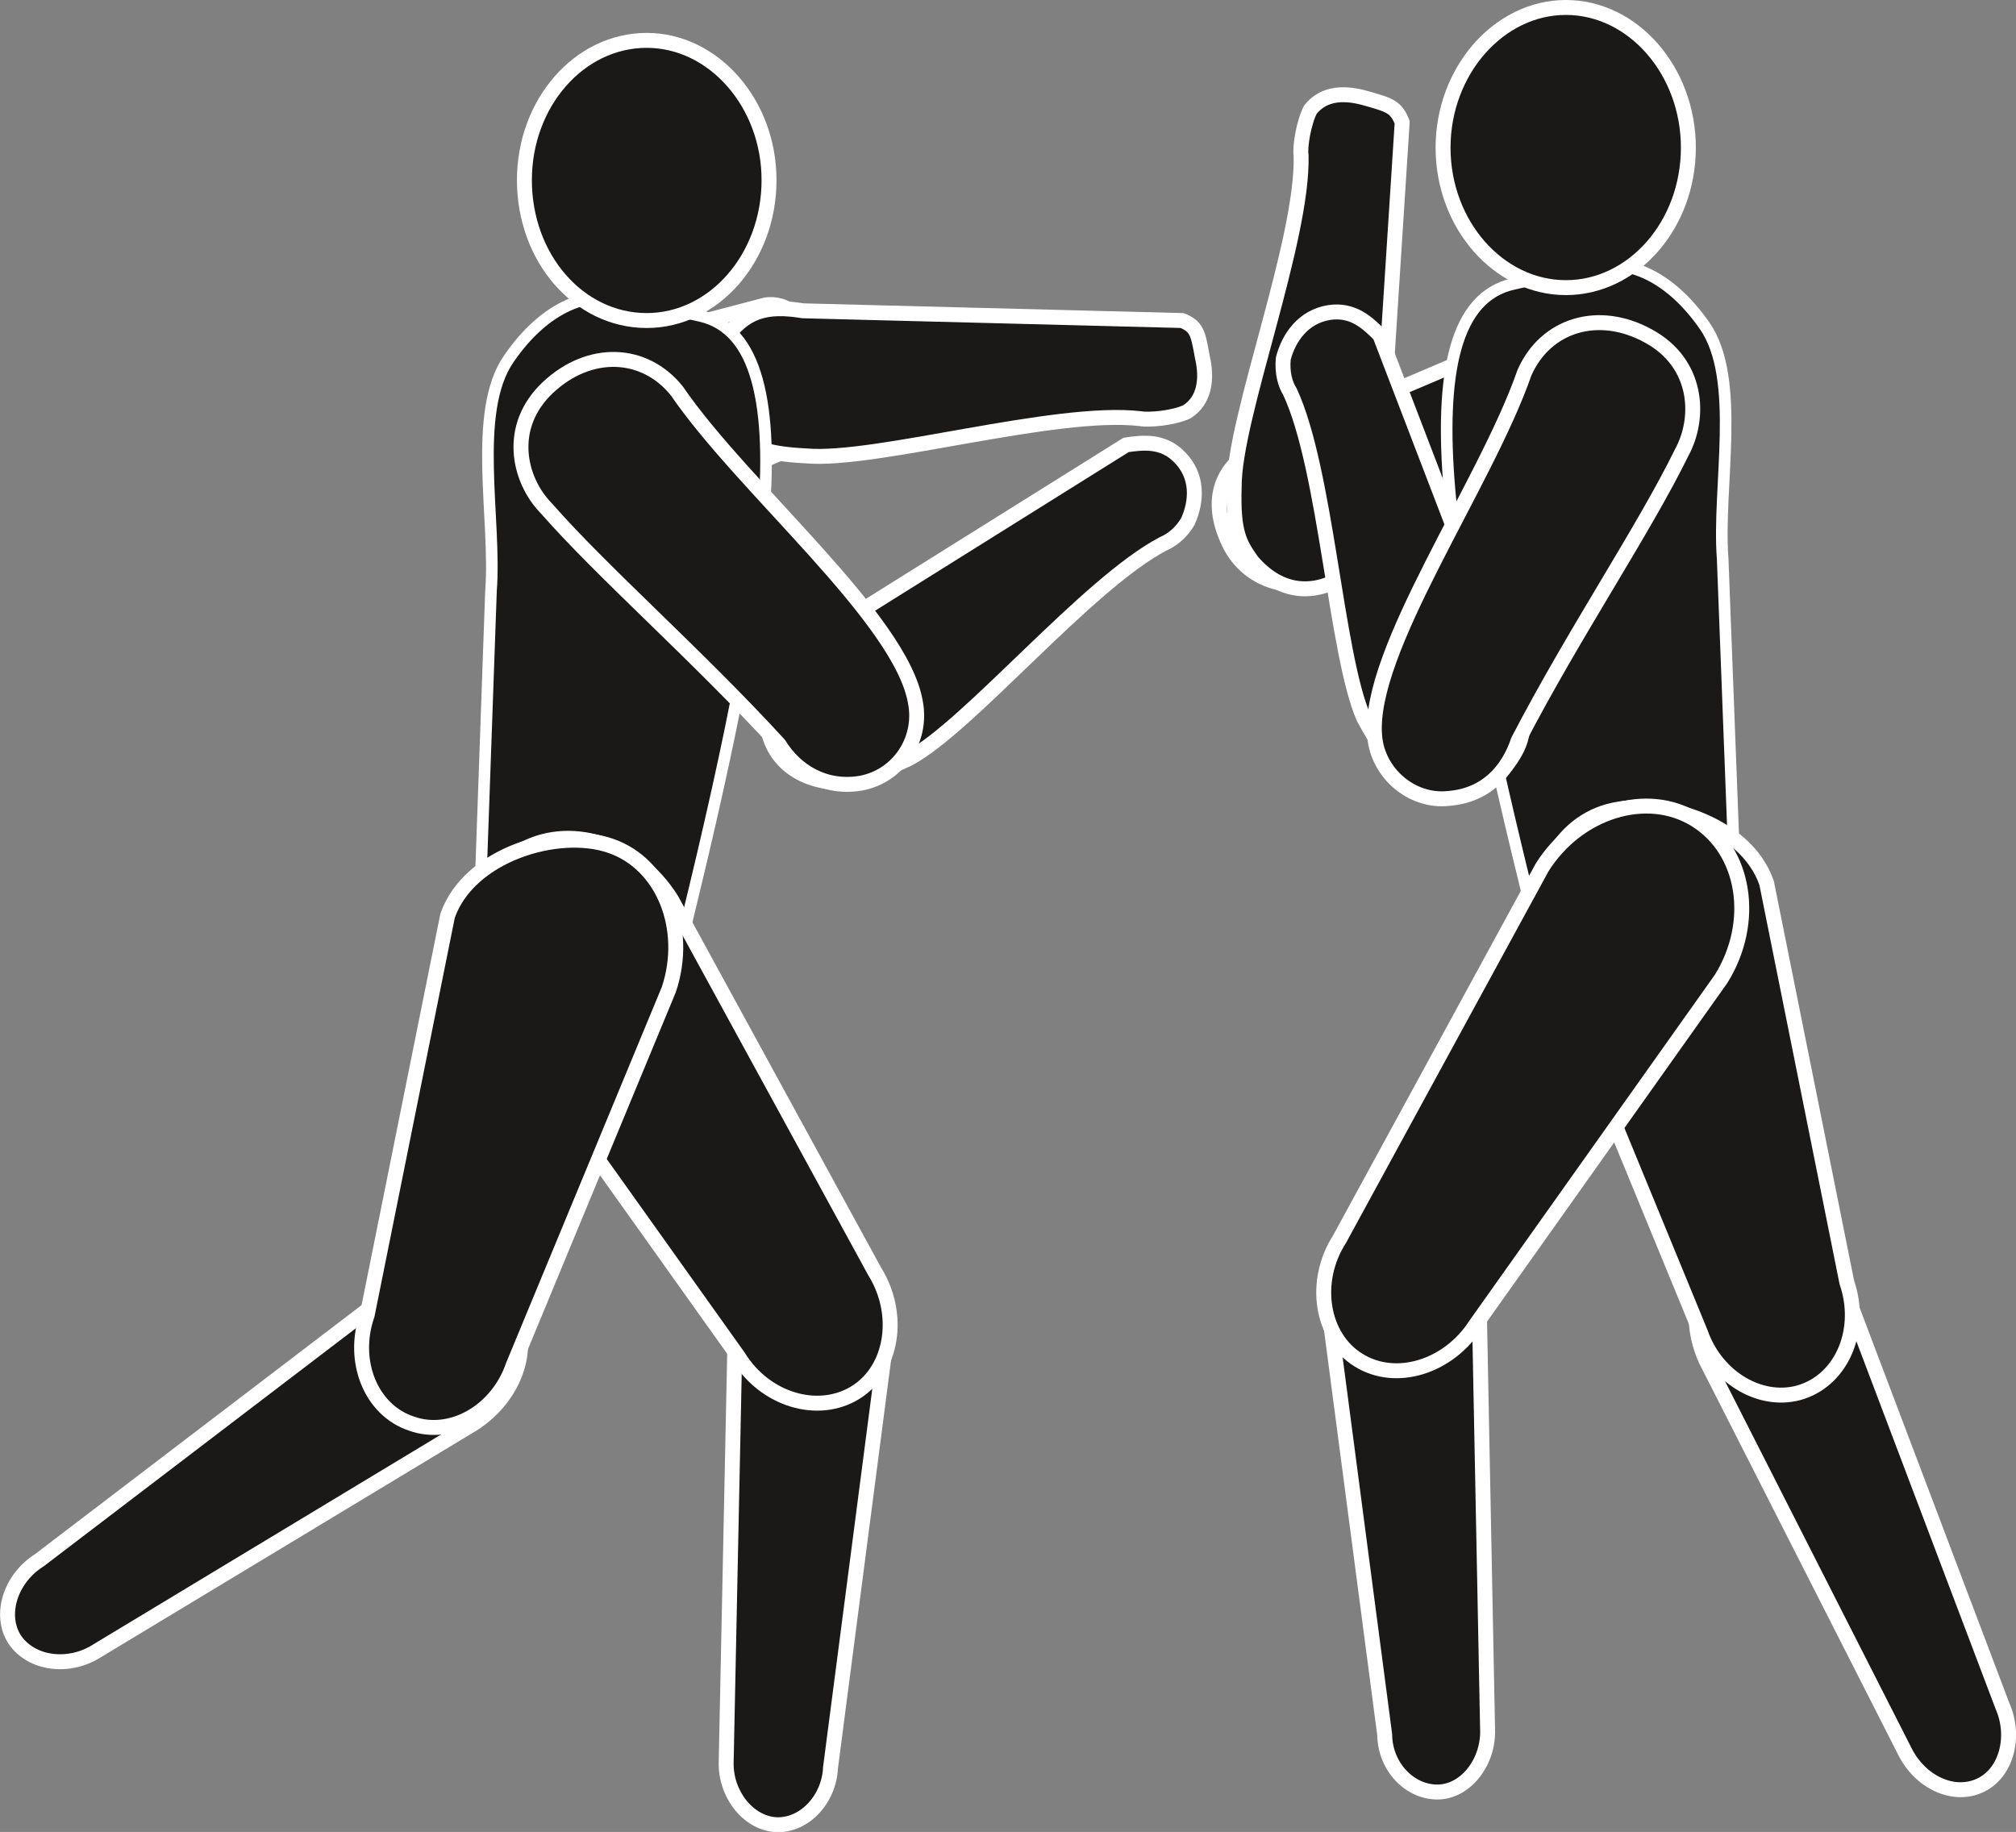
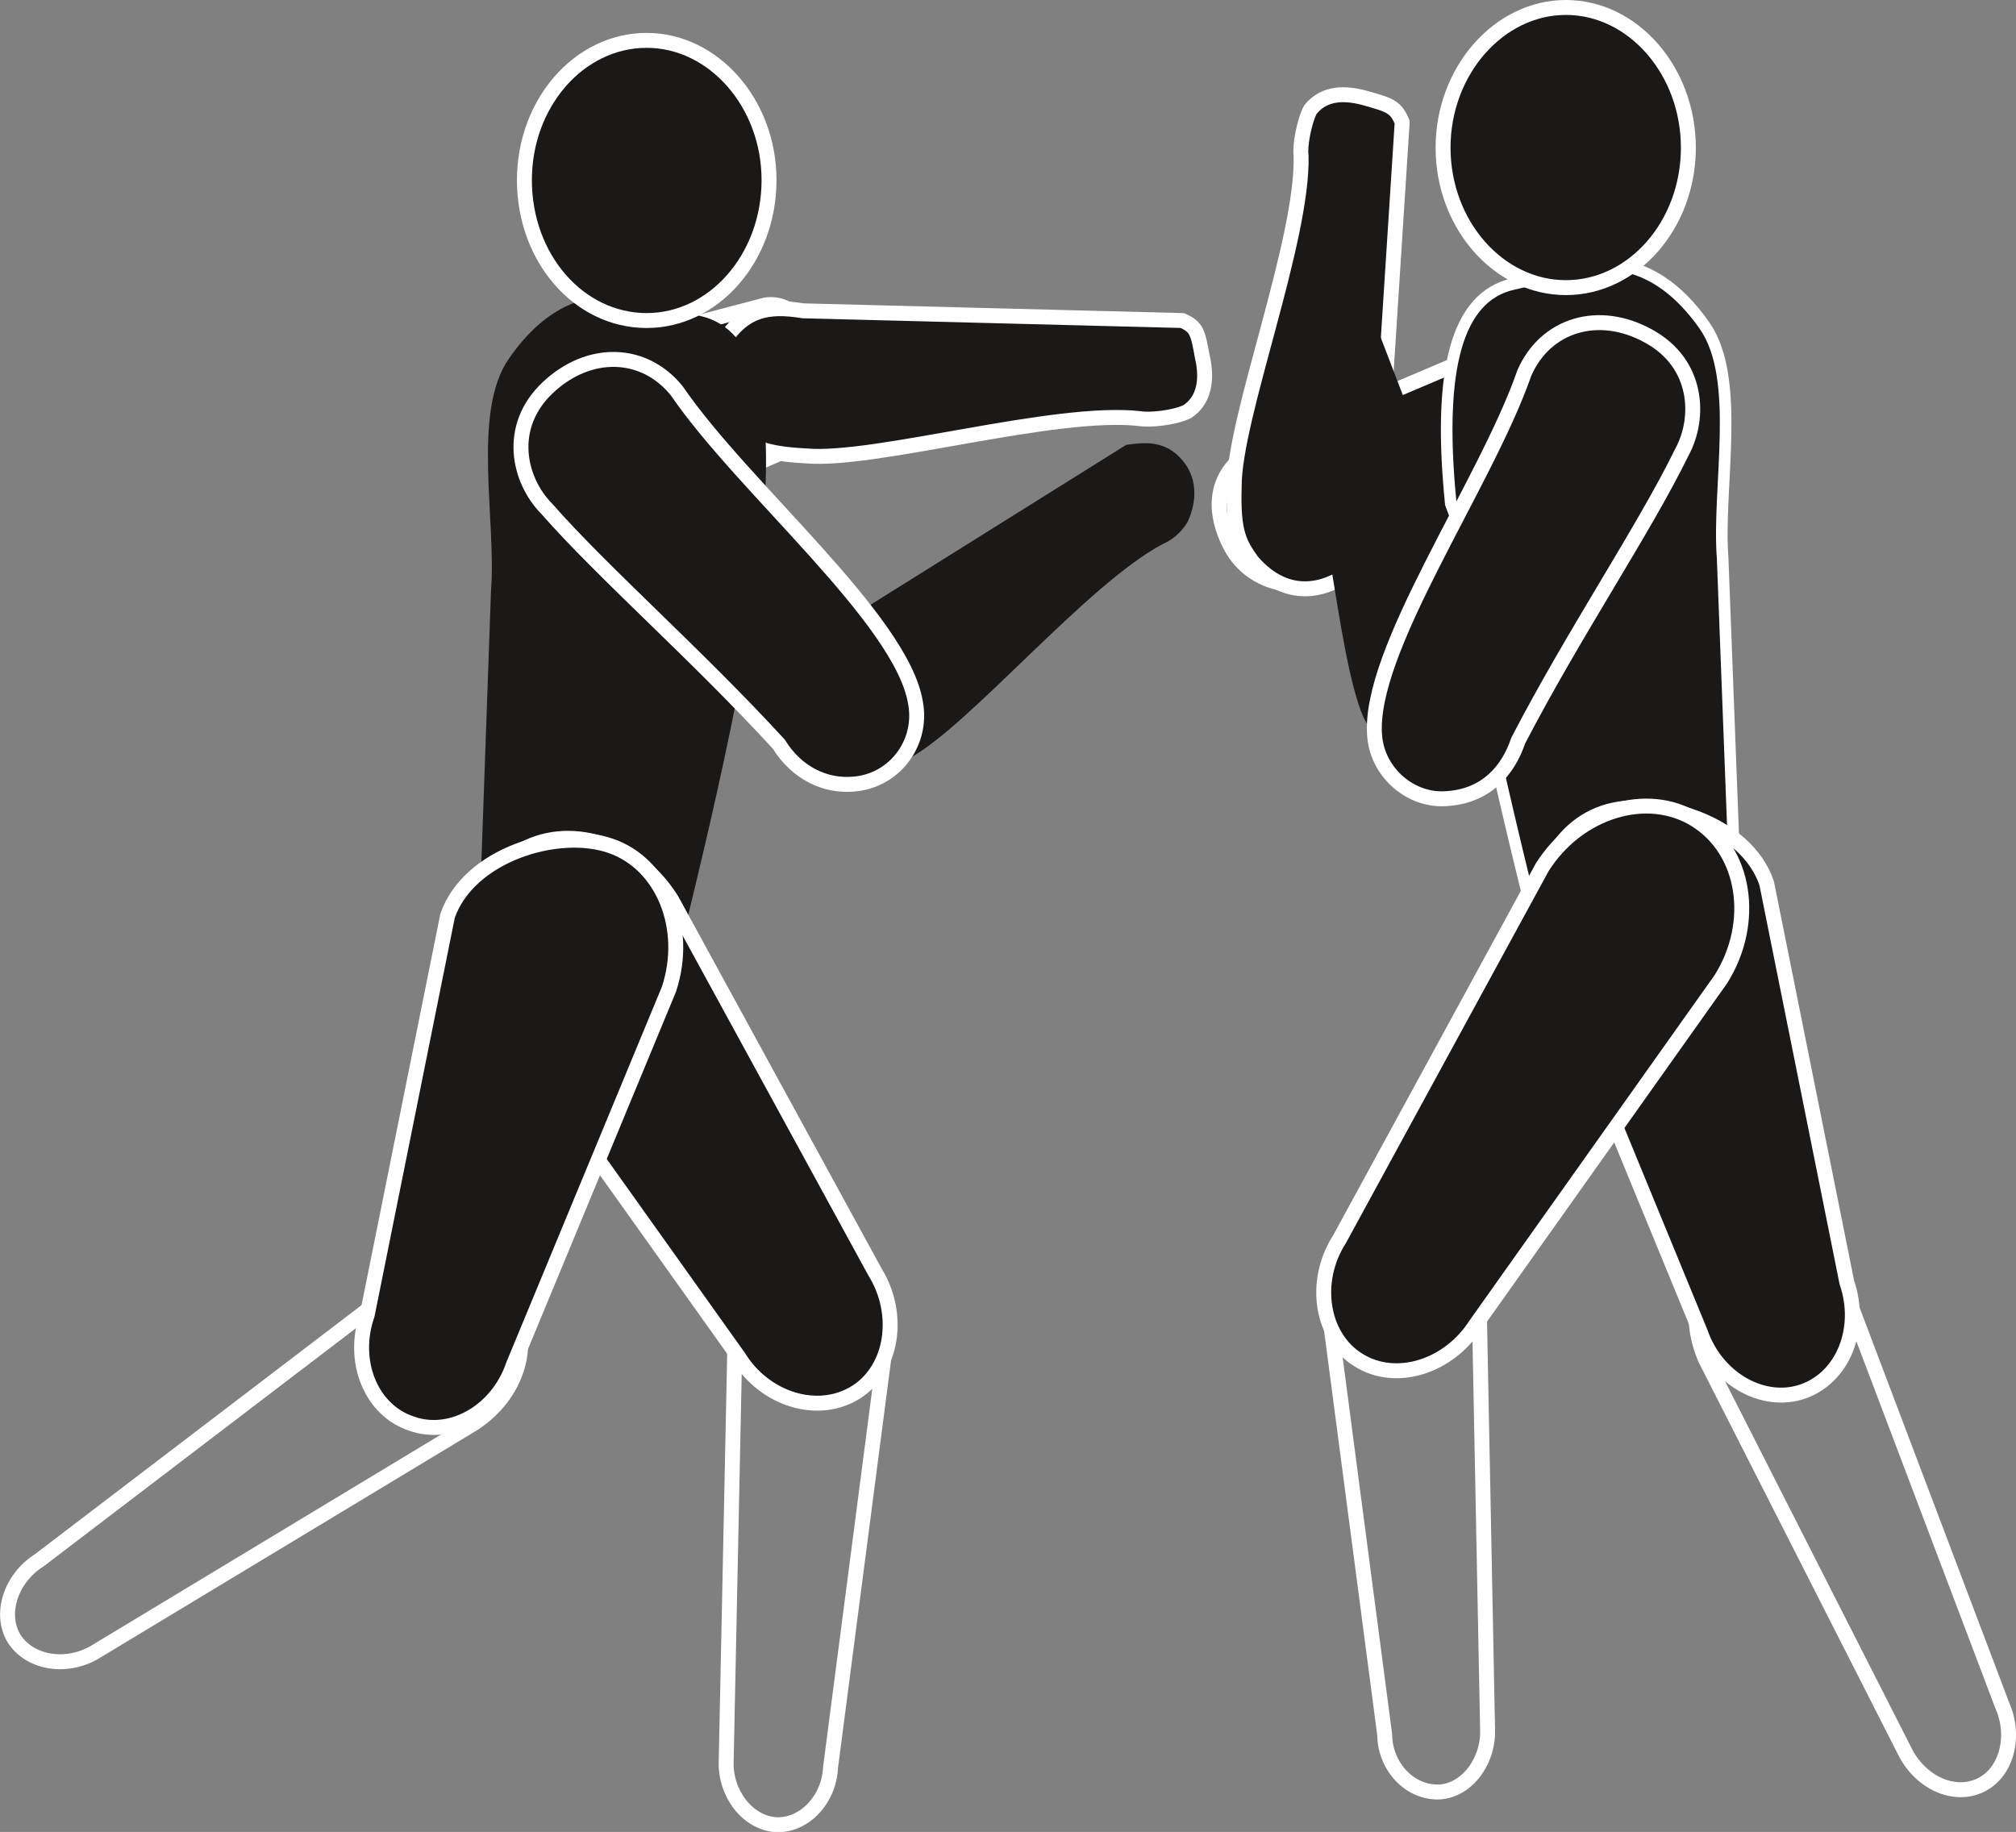
<svg xmlns="http://www.w3.org/2000/svg" xml:space="preserve" width="775.597" height="704.844" fill-rule="evenodd" stroke-linejoin="round" stroke-width="28.222" preserveAspectRatio="xMidYMid" version="1.2" viewBox="0 0 20521 18649">
  <rect x="0" y="0" width="20521" height="18649" fill="#808080" stroke="none" />
  <defs class="ClipPathGroup">
    <clipPath id="a" clipPathUnits="userSpaceOnUse">
      <path d="M0 0h20521v18649H0z" />
    </clipPath>
  </defs>
  <g class="SlideGroup">
    <g class="Slide" clip-path="url(#a)">
      <g class="Page">
        <g class="com.sun.star.drawing.ClosedBezierShape">
          <path fill="none" d="M5430 2945h11954v3081H5430z" class="BoundingBox" />
          <path fill="#1B1918" d="M12815 4550c835-346 1823-755 2938-1246 379-385 1026-375 1329 16 302 391 312 744-54 1230-612 505-2375 881-3543 1316-287 175-772 76-970-328-198-401-127-775 300-988Zm0 0ZM7794 3104c-500 129-1084 292-1760 454-332-127-583 211-518 681 71 476 236 773 617 992 485 109 1362-473 2032-701 196 0 343-339 219-766-107-429-313-698-590-660Z" />
          <path fill="none" stroke="#FFF" stroke-linecap="round" stroke-width="152" d="M12815 4550c835-346 1823-755 2938-1246 379-385 1026-375 1329 16 302 391 312 744-54 1230-612 505-2375 881-3543 1316-287 175-772 76-970-328-198-401-127-775 300-988ZM7794 3104c-500 129-1084 292-1760 454-332-127-583 211-518 681 71 476 236 773 617 992 485 109 1362-473 2032-701 196 0 343-339 219-766-107-429-313-698-590-660Z" />
        </g>
        <g class="com.sun.star.drawing.ClosedBezierShape">
          <path fill="none" d="M7156 888h7194v5183H7156z" class="BoundingBox" />
          <path fill="#1B1918" d="m14273 1244-249 3874c41 369-51 590-374 770-312 178-635 140-906-175-125-178-196-287-181-757-5-699 704-2503 681-3374-15-87 28-338 94-465 140-177 356-179 582-112 231 66 289 84 353 239Zm0 0Zm-2238 2019-3862-99c-368-61-597-2-800 300-205 301-197 633 94 933 165 137 272 221 739 244 699 63 2535-480 3402-379 84 16 338-5 475-71 178-114 209-332 155-561-45-250-58-303-203-367Z" />
          <path fill="none" stroke="#FFF" stroke-linecap="round" stroke-width="152" d="m14273 1244-249 3874c41 369-51 590-374 770-312 178-635 140-906-175-125-178-196-287-181-757-5-699 704-2503 681-3374-15-87 28-338 94-465 140-177 356-179 582-112 231 66 289 84 353 239Zm-2238 2019-3862-99c-368-61-597-2-800 300-205 301-197 633 94 933 165 137 272 221 739 244 699 63 2535-480 3402-379 84 16 338-5 475-71 178-114 209-332 155-561-45-250-58-303-203-367Z" />
        </g>
        <g class="com.sun.star.drawing.ClosedBezierShape">
          <path fill="none" d="M1 12356h20522v6297H1z" class="BoundingBox" />
-           <path fill="#1B1918" d="m19385 17820-2020-3974c-216-473-73-1014 315-1194 396-178 899 56 1118 528l1585 4186c137 309 43 685-229 810-274 127-615-38-769-356Zm0 0Zm-4243-223-84-4280c-36-505-399-905-813-884-419 21-742 458-711 958l561 4269c3 323 257 595 557 582 279-15 505-315 490-645Zm0 0Zm-7750 330 89-4282c33-503 396-904 810-884 422 25 739 460 719 960l-556 4272c-13 320-264 597-559 582-287-21-516-320-503-648Zm0 0ZM995 16801l3826-2309c443-290 605-814 372-1175-240-368-791-426-1231-150L399 15884c-293 185-411 556-249 807 172 252 556 298 845 110Z" />
          <path fill="none" stroke="#FFF" stroke-linecap="round" stroke-width="152" d="m19385 17820-2020-3974c-216-473-73-1014 315-1194 396-178 899 56 1118 528l1585 4186c137 309 43 685-229 810-274 127-615-38-769-356Zm-4243-223-84-4280c-36-505-399-905-813-884-419 21-742 458-711 958l561 4269c3 323 257 595 557 582 279-15 505-315 490-645Zm-7750 330 89-4282c33-503 396-904 810-884 422 25 739 460 719 960l-556 4272c-13 320-264 597-559 582-287-21-516-320-503-648ZM995 16801l3826-2309c443-290 605-814 372-1175-240-368-791-426-1231-150L399 15884c-293 185-411 556-249 807 172 252 556 298 845 110Z" />
        </g>
        <g class="com.sun.star.drawing.ClosedBezierShape">
          <path fill="none" d="M14666 2635h3044v7925h-3044z" class="BoundingBox" />
          <path fill="#1B1918" d="m16886 10499 763-1828-114-2986c-56-721 195-1825-183-2368-379-544-822-690-1203-597l-742 170c-1191 259-643 3100 293 6817l1186 792Z" />
          <path fill="none" stroke="#FFF" stroke-linecap="round" stroke-width="118" d="m16886 10499 763-1828-114-2986c-56-721 195-1825-183-2368-379-544-822-690-1203-597l-742 170c-1191 259-643 3100 293 6817l1186 792Z" />
        </g>
        <g class="com.sun.star.drawing.ClosedBezierShape">
          <path fill="none" d="M4833 2965h3025v7923H4833z" class="BoundingBox" />
          <path fill="#1B1918" d="m5653 10827-761-1826 106-2990c56-717-197-1820 183-2361 376-546 826-698 1205-597l742 163c1173 266 632 3102-300 6816l-1175 795Z" />
-           <path fill="none" stroke="#FFF" stroke-linecap="round" stroke-width="118" d="m5653 10827-761-1826 106-2990c56-717-197-1820 183-2361 376-546 826-698 1205-597l742 163c1173 266 632 3102-300 6816l-1175 795Z" />
        </g>
        <g class="com.sun.star.drawing.ClosedBezierShape">
          <path fill="none" d="M4732 8144h14200v6218H4732z" class="BoundingBox" />
          <path fill="#1B1918" d="m15733 9733 1575 3829c165 477 640 741 1041 604 412-142 612-640 450-1112l-816-4063c-210-622-1127-898-1663-716-531 183-800 836-587 1458Zm0 0Zm-10720 564 2505 3516c269 437 810 600 1193 361 376-236 463-795 193-1230L6837 9161c-361-579-1057-795-1560-487-502 317-618 1046-264 1623Z" />
          <path fill="none" stroke="#FFF" stroke-linecap="round" stroke-width="152" d="m15733 9733 1575 3829c165 477 640 741 1041 604 412-142 612-640 450-1112l-816-4063c-210-622-1127-898-1663-716-531 183-800 836-587 1458Zm-10720 564 2505 3516c269 437 810 600 1193 361 376-236 463-795 193-1230L6837 9161c-361-579-1057-795-1560-487-502 317-618 1046-264 1623Z" />
        </g>
        <g class="com.sun.star.drawing.ClosedBezierShape">
          <path fill="none" d="M7728 3100h7851v5068H7728z" class="BoundingBox" />
          <path fill="#1B1918" d="M11463 4529 8262 6531c-353 228-461 402-457 770 5 364 269 630 683 663 196-35 350-48 762-241 616-328 1814-1781 2592-2188 78-33 178-104 249-226 94-208 106-462-82-653-172-180-383-150-546-127Zm0 0Zm2582-1118 1356 3535c155 406 135 594-94 879-226 289-604 358-957 127-137-140-249-239-468-643-284-641-382-2531-752-3322-46-71-82-193-67-338 56-215 204-424 463-467 252-40 402 114 519 229Z" />
-           <path fill="none" stroke="#FFF" stroke-linecap="round" stroke-width="152" d="M11463 4529 8262 6531c-353 228-461 402-457 770 5 364 269 630 683 663 196-35 350-48 762-241 616-328 1814-1781 2592-2188 78-33 178-104 249-226 94-208 106-462-82-653-172-180-383-150-546-127Zm2582-1118 1356 3535c155 406 135 594-94 879-226 289-604 358-957 127-137-140-249-239-468-643-284-641-382-2531-752-3322-46-71-82-193-67-338 56-215 204-424 463-467 252-40 402 114 519 229Z" />
        </g>
        <g class="com.sun.star.drawing.ClosedBezierShape">
          <path fill="none" d="M3605 0h14202v14609H3605z" class="BoundingBox" />
          <path fill="#1B1918" d="M9319 7155c-140-853-1753-2186-2429-3175-330-412-891-432-1313-35-421 396-302 940-12 1234 571 651 1521 1479 2364 2398 168 274 468 457 831 396 378-68 630-434 559-818Zm0 0Zm4674 341c-78-864 1128-2560 1524-3701 216-491 757-654 1263-374 505 275 533 826 340 1182-389 795-1095 1836-1666 2936-102 305-325 559-709 589-376 41-721-259-752-632Zm0 0ZM15939 76c-683 0-1250 647-1250 1427 0 785 567 1425 1250 1425 686 0 1247-640 1247-1425 0-780-561-1427-1247-1427Zm0 0ZM6583 411c681 0 1245 642 1245 1422 0 795-564 1430-1245 1430-691 0-1245-635-1245-1430 0-780 554-1422 1245-1422Zm0 0Zm10936 9554-2497 3519c-274 429-813 602-1196 360-376-233-468-797-191-1229l2063-3786c363-574 1066-790 1559-485 511 315 622 1044 262 1621Zm0 0Zm-10710 106-1585 3827c-160 470-632 739-1036 594-414-137-614-638-450-1107l818-4063c216-620 1125-899 1661-711 531 183 798 838 592 1460Z" />
          <path fill="none" stroke="#FFF" stroke-linecap="round" stroke-width="152" d="M9319 7155c-140-853-1753-2186-2429-3175-330-412-891-432-1313-35-421 396-302 940-12 1234 571 651 1521 1479 2364 2398 168 274 468 457 831 396 378-68 630-434 559-818Zm4674 341c-78-864 1128-2560 1524-3701 216-491 757-654 1263-374 505 275 533 826 340 1182-389 795-1095 1836-1666 2936-102 305-325 559-709 589-376 41-721-259-752-632ZM15939 76c-683 0-1250 647-1250 1427 0 785 567 1425 1250 1425 686 0 1247-640 1247-1425 0-780-561-1427-1247-1427ZM6583 411c681 0 1245 642 1245 1422 0 795-564 1430-1245 1430-691 0-1245-635-1245-1430 0-780 554-1422 1245-1422Zm10936 9554-2497 3519c-274 429-813 602-1196 360-376-233-468-797-191-1229l2063-3786c363-574 1066-790 1559-485 511 315 622 1044 262 1621Zm-10710 106-1585 3827c-160 470-632 739-1036 594-414-137-614-638-450-1107l818-4063c216-620 1125-899 1661-711 531 183 798 838 592 1460Z" />
        </g>
      </g>
    </g>
  </g>
</svg>